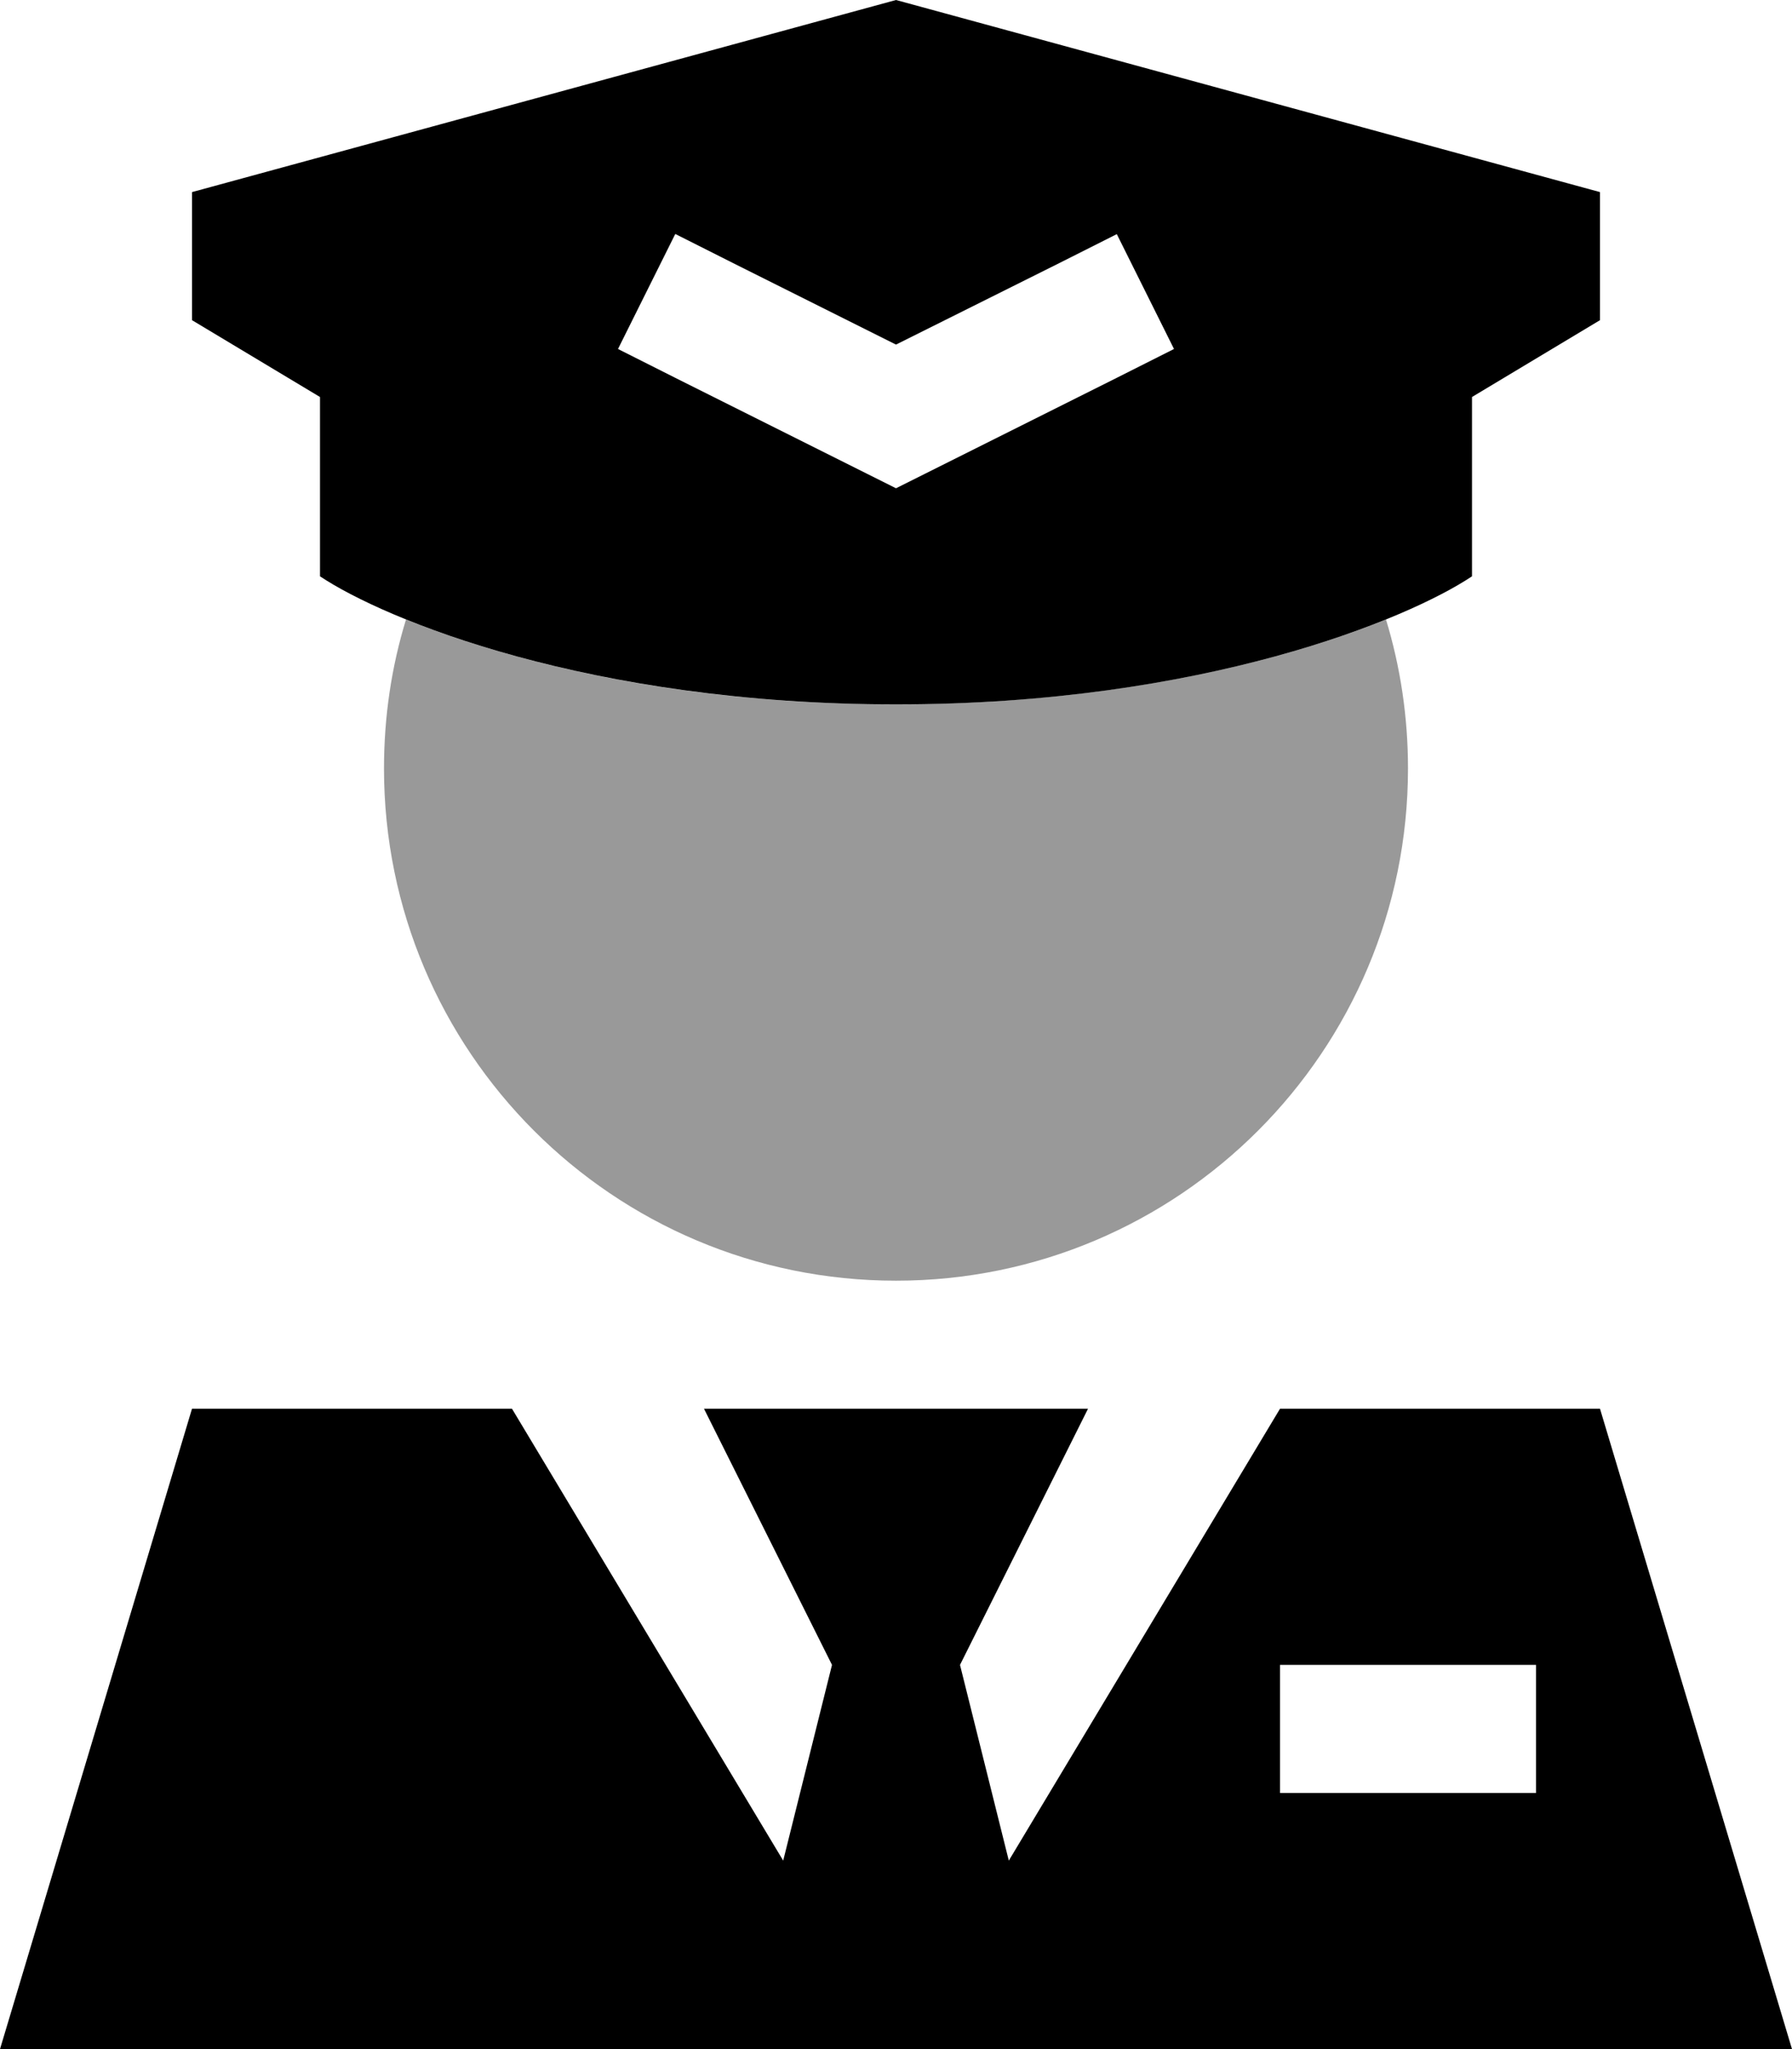
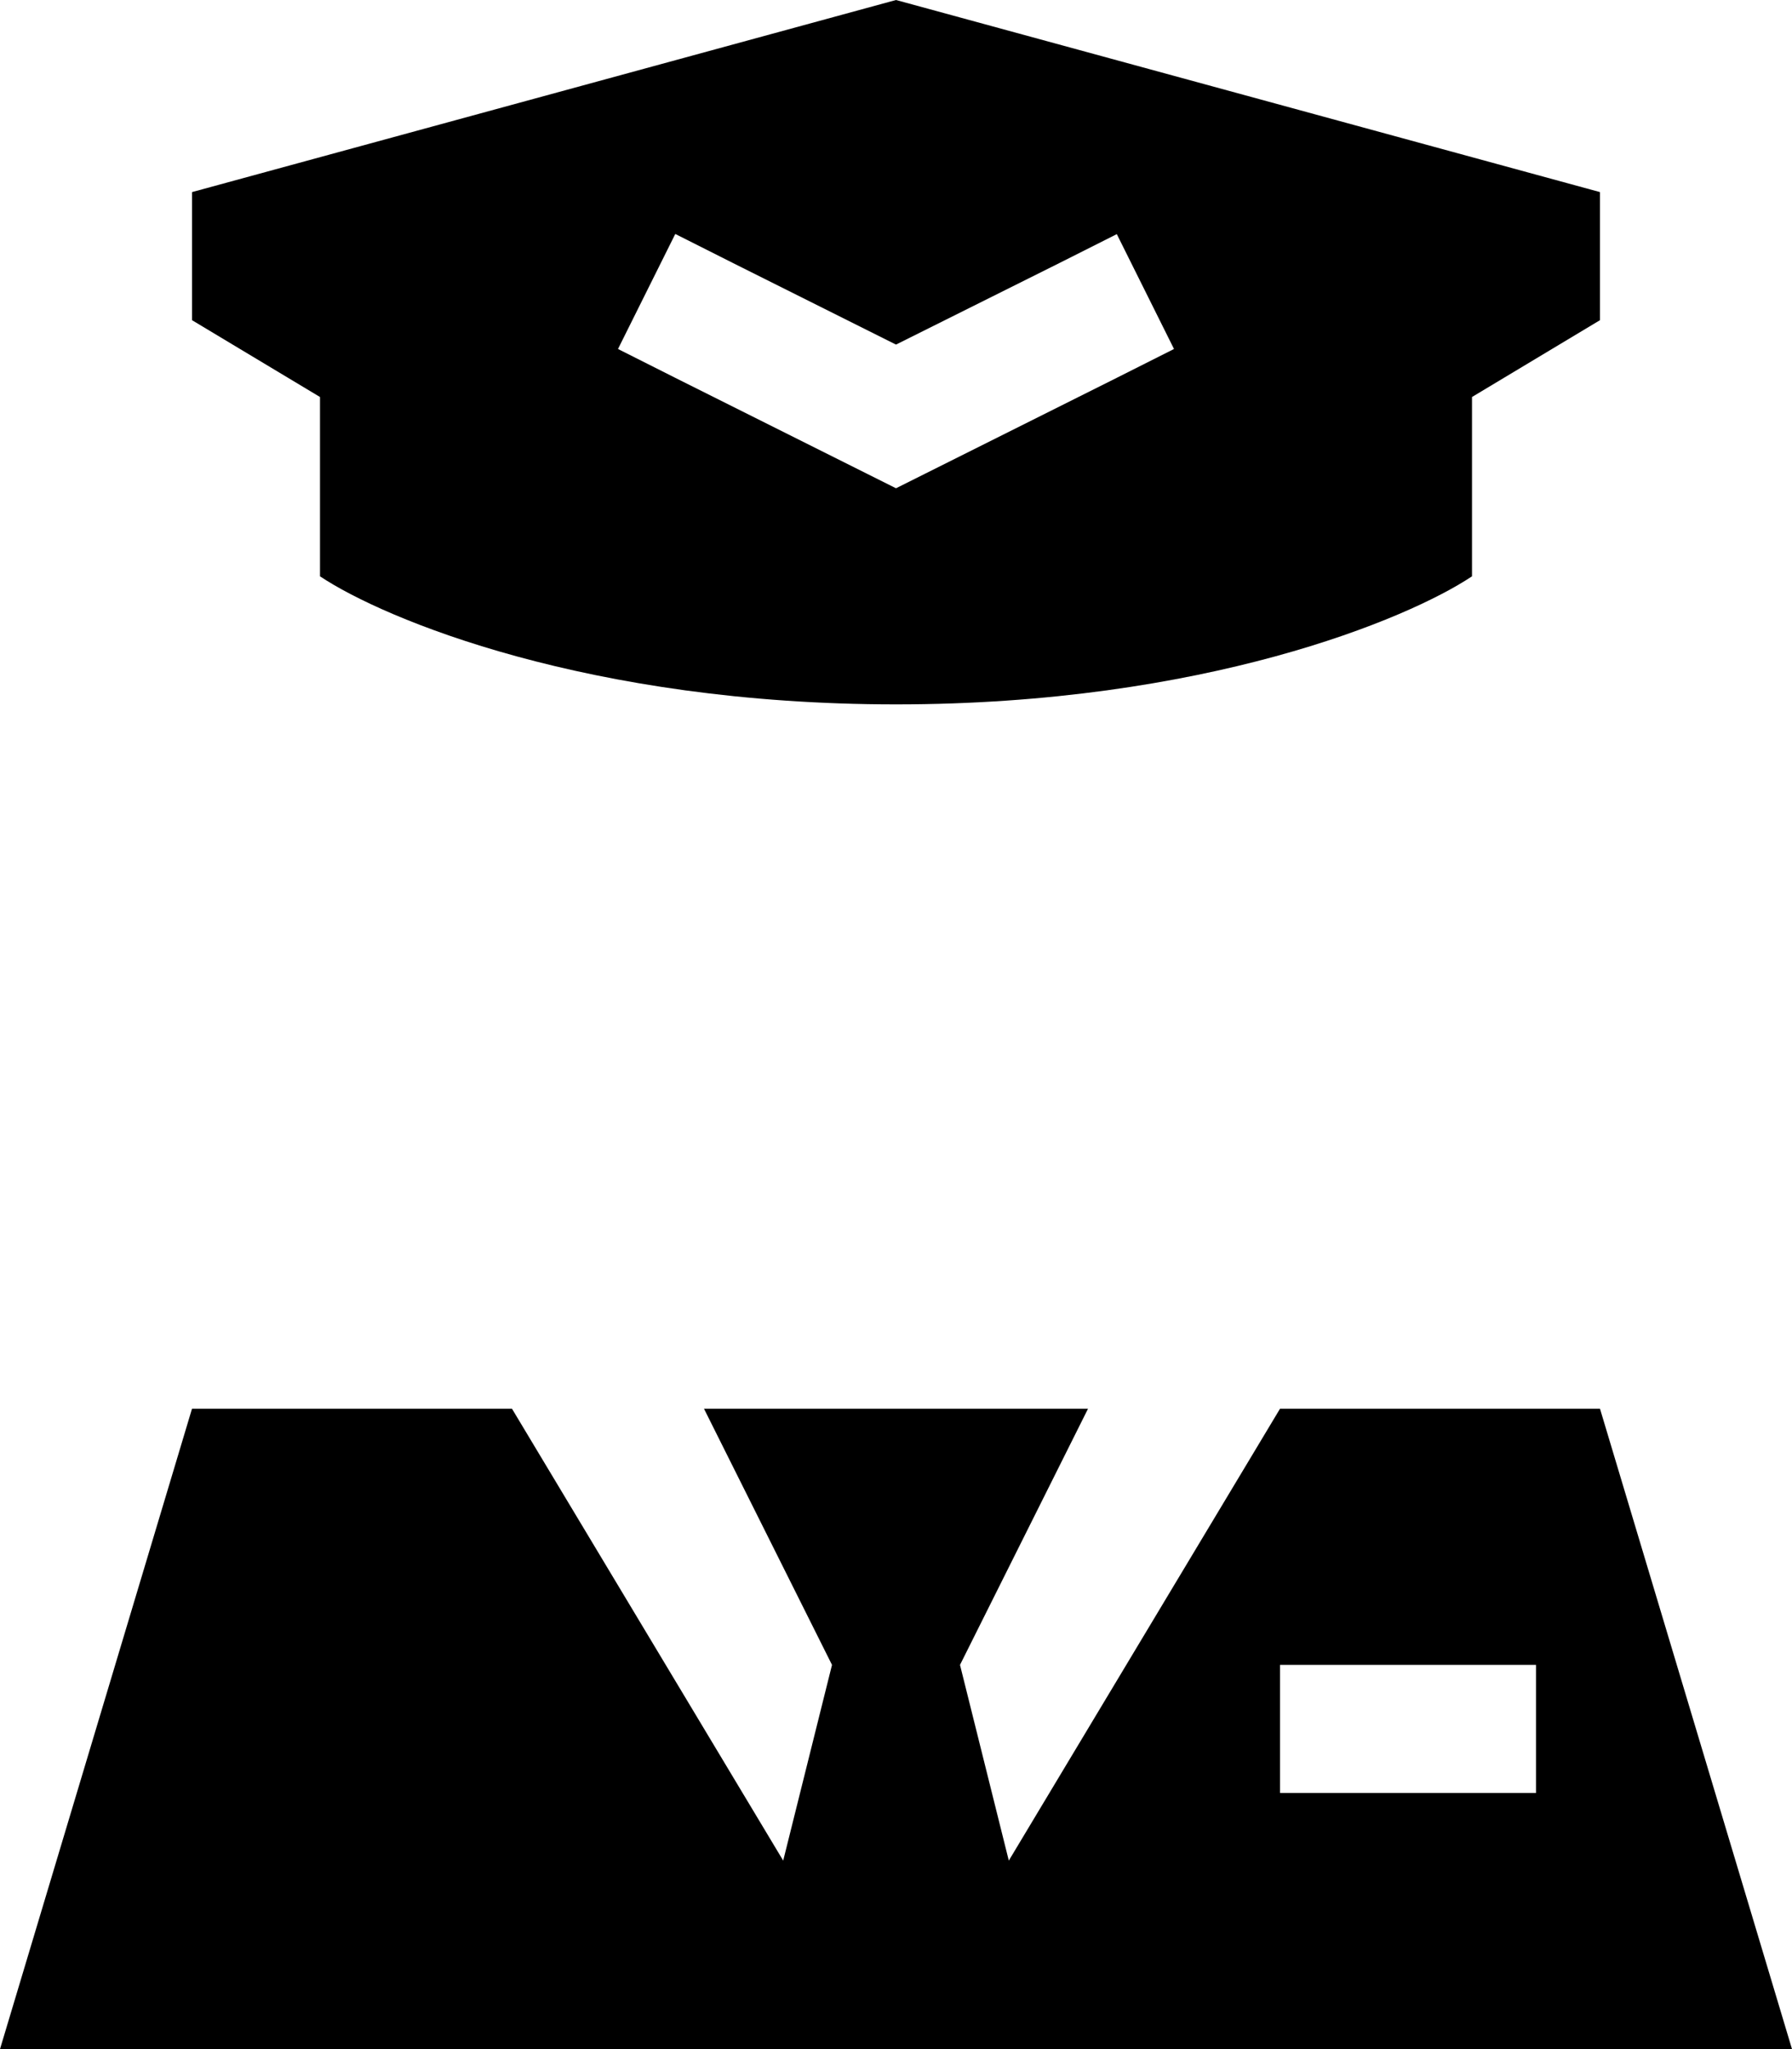
<svg xmlns="http://www.w3.org/2000/svg" viewBox="0 0 448 512">
  <defs>
    <style>.fa-secondary{opacity:.4}</style>
  </defs>
-   <path class="fa-secondary" d="M96 192c0-13 1.9-25.5 5.5-37.2c23.9 9.6 62.8 20.1 113.9 21.1c2.7 .1 5.5 .1 8.2 .1l.4 0 .4 0c2.7 0 5.5 0 8.2-.1c51.1-1.1 90.1-11.5 113.9-21.1c3.6 11.8 5.5 24.3 5.5 37.2c0 70.7-57.3 128-128 128s-128-57.3-128-128z" />
-   <path class="fa-primary" d="M80 99.2L48 80l0-32L224 0 400 48l0 32L368 99.2l0 44.8c-16 10.7-67.2 32-144 32s-128-21.3-144-32l0-44.8zm88.8-40.7L154.5 87.2l14.3 7.2 48 24 7.2 3.6 7.2-3.6 48-24 14.3-7.2L279.2 58.5l-14.3 7.2L224 86.1 183.2 65.7l-14.3-7.2zM448 512l-192 0-64 0L0 512 48 352l80 0 67.8 112.9L208 416l-32-64 96 0-32 64 12.2 48.9L320 352l80 0 48 160zM336 416l-16 0 0 32 16 0 32 0 16 0 0-32-16 0-32 0z" />
+   <path class="fa-primary" d="M80 99.2L48 80l0-32L224 0 400 48l0 32L368 99.2l0 44.8c-16 10.7-67.2 32-144 32s-128-21.3-144-32l0-44.8zm88.8-40.7L154.5 87.2l14.3 7.2 48 24 7.2 3.6 7.2-3.6 48-24 14.3-7.2L279.2 58.5l-14.3 7.2L224 86.1 183.2 65.7l-14.3-7.2zM448 512l-192 0-64 0L0 512 48 352l80 0 67.8 112.9L208 416l-32-64 96 0-32 64 12.2 48.9L320 352l80 0 48 160M336 416l-16 0 0 32 16 0 32 0 16 0 0-32-16 0-32 0z" />
</svg>